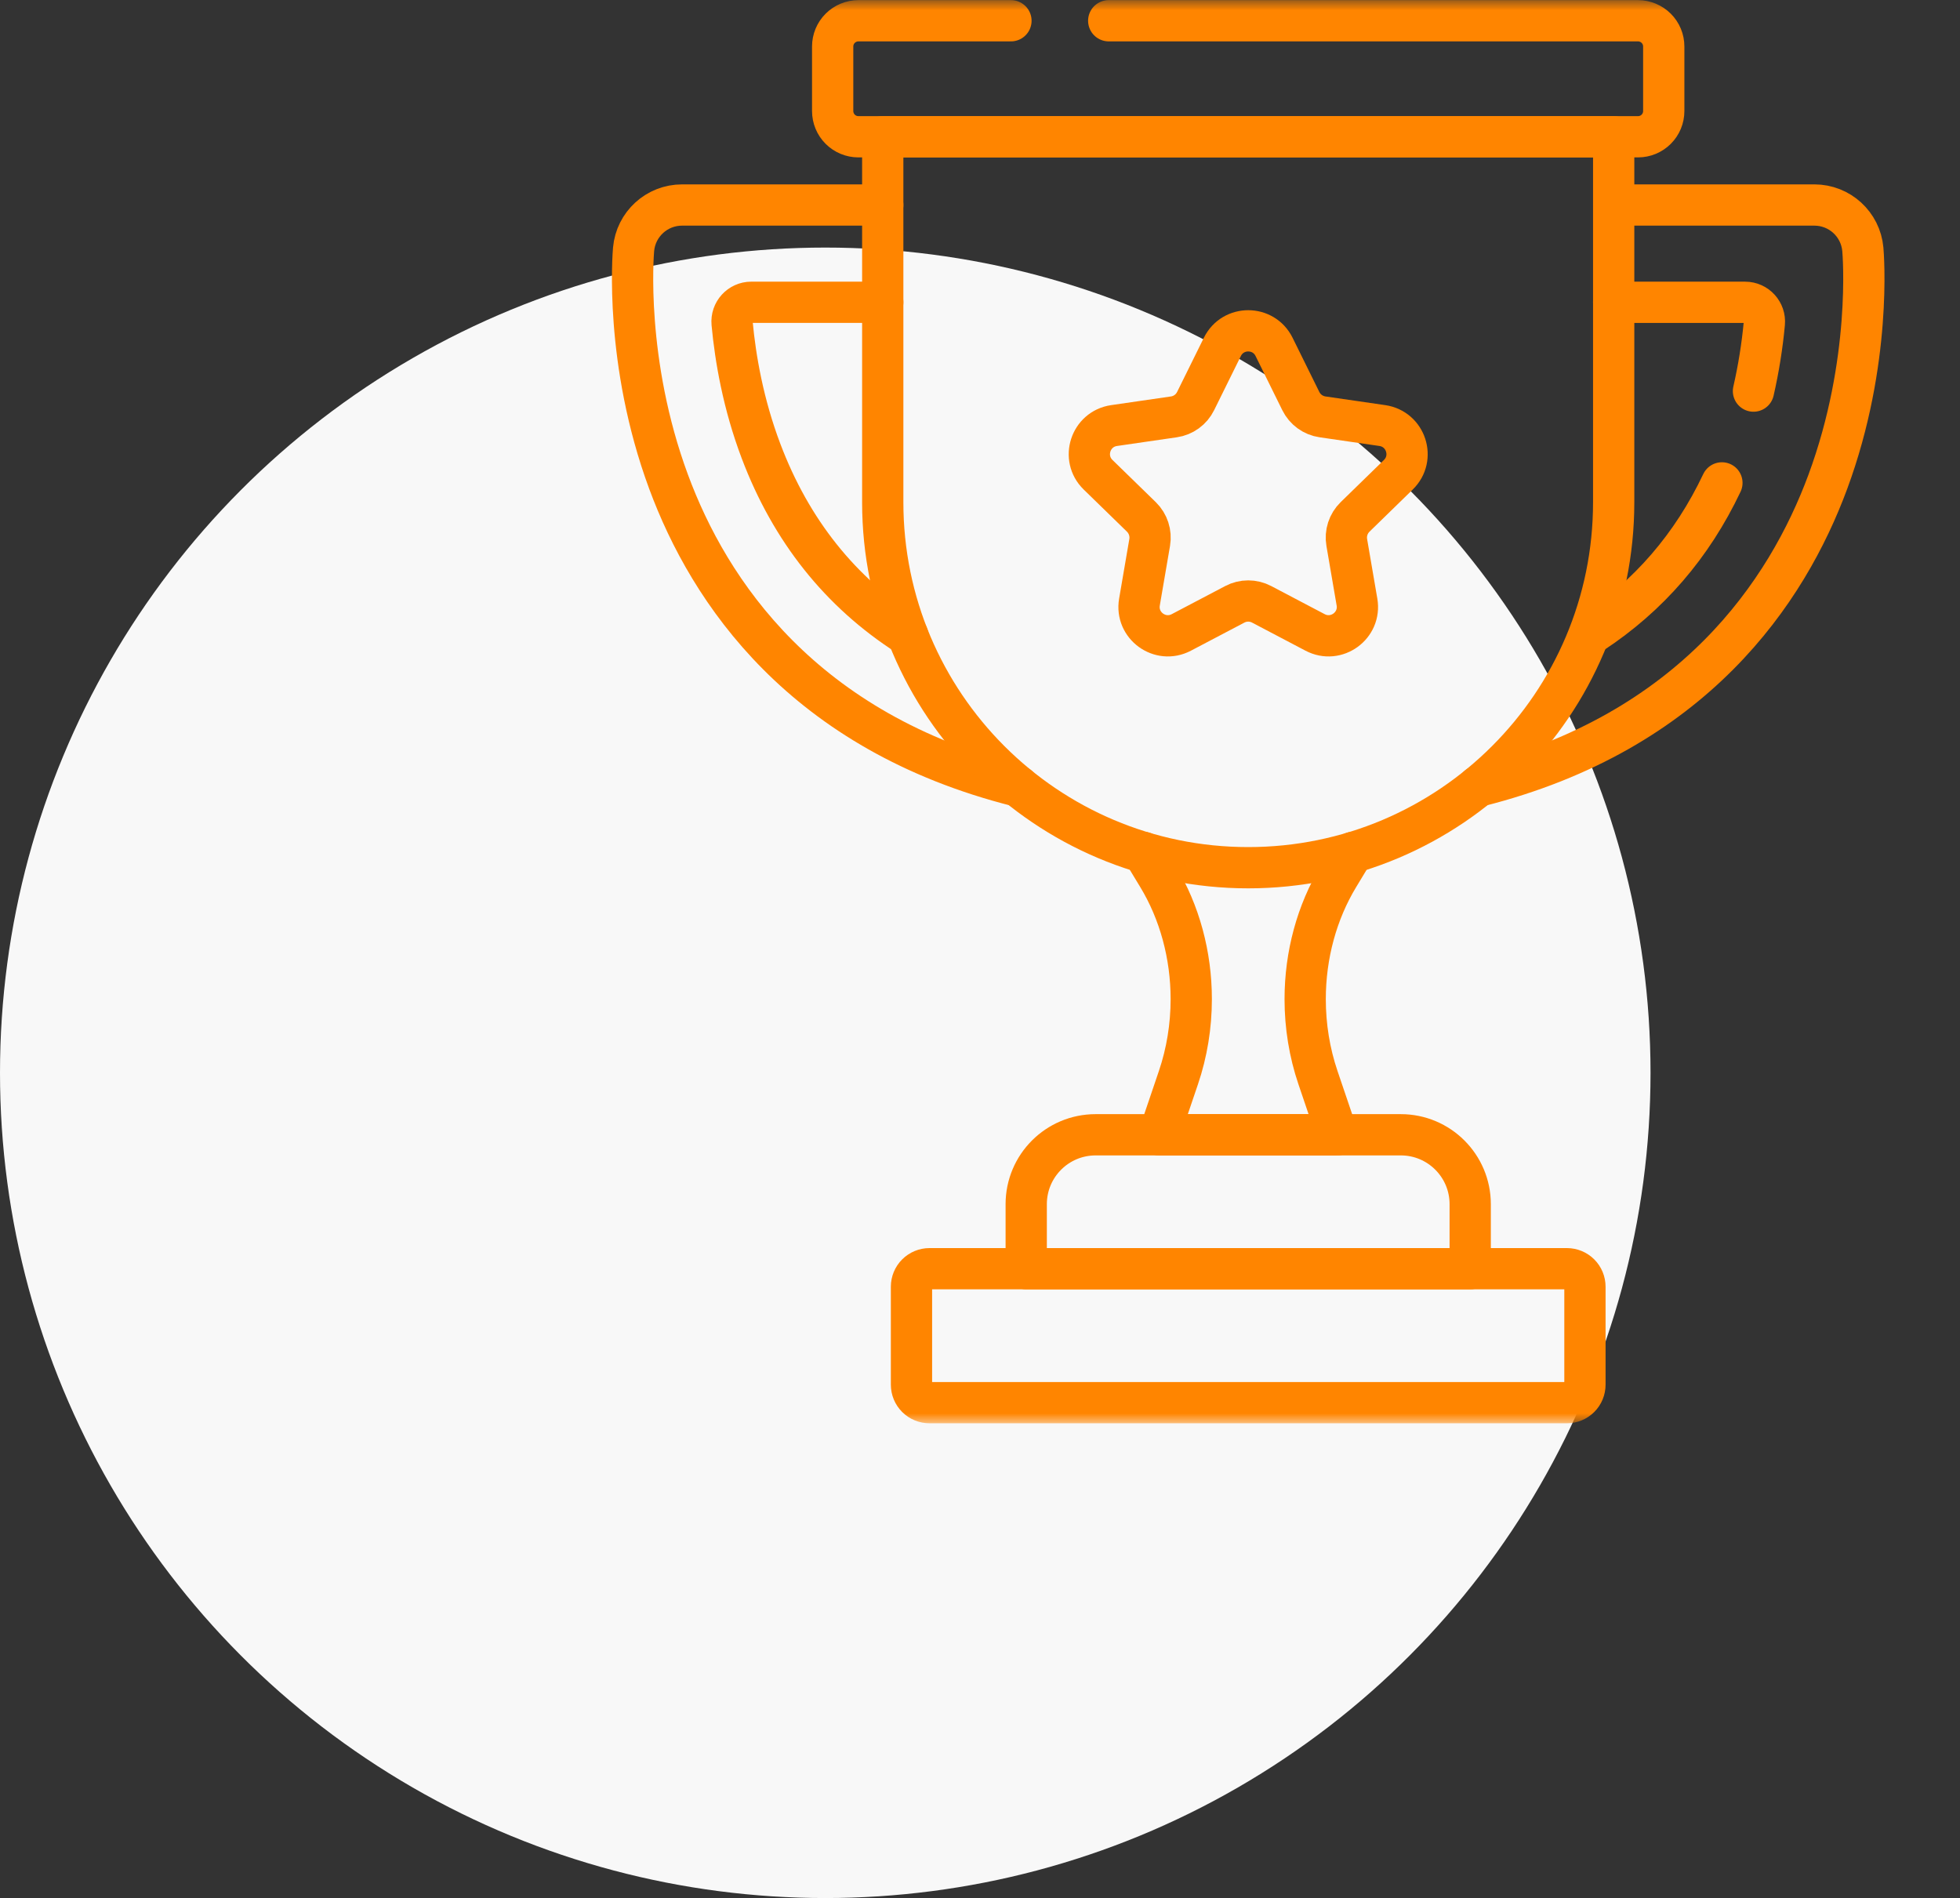
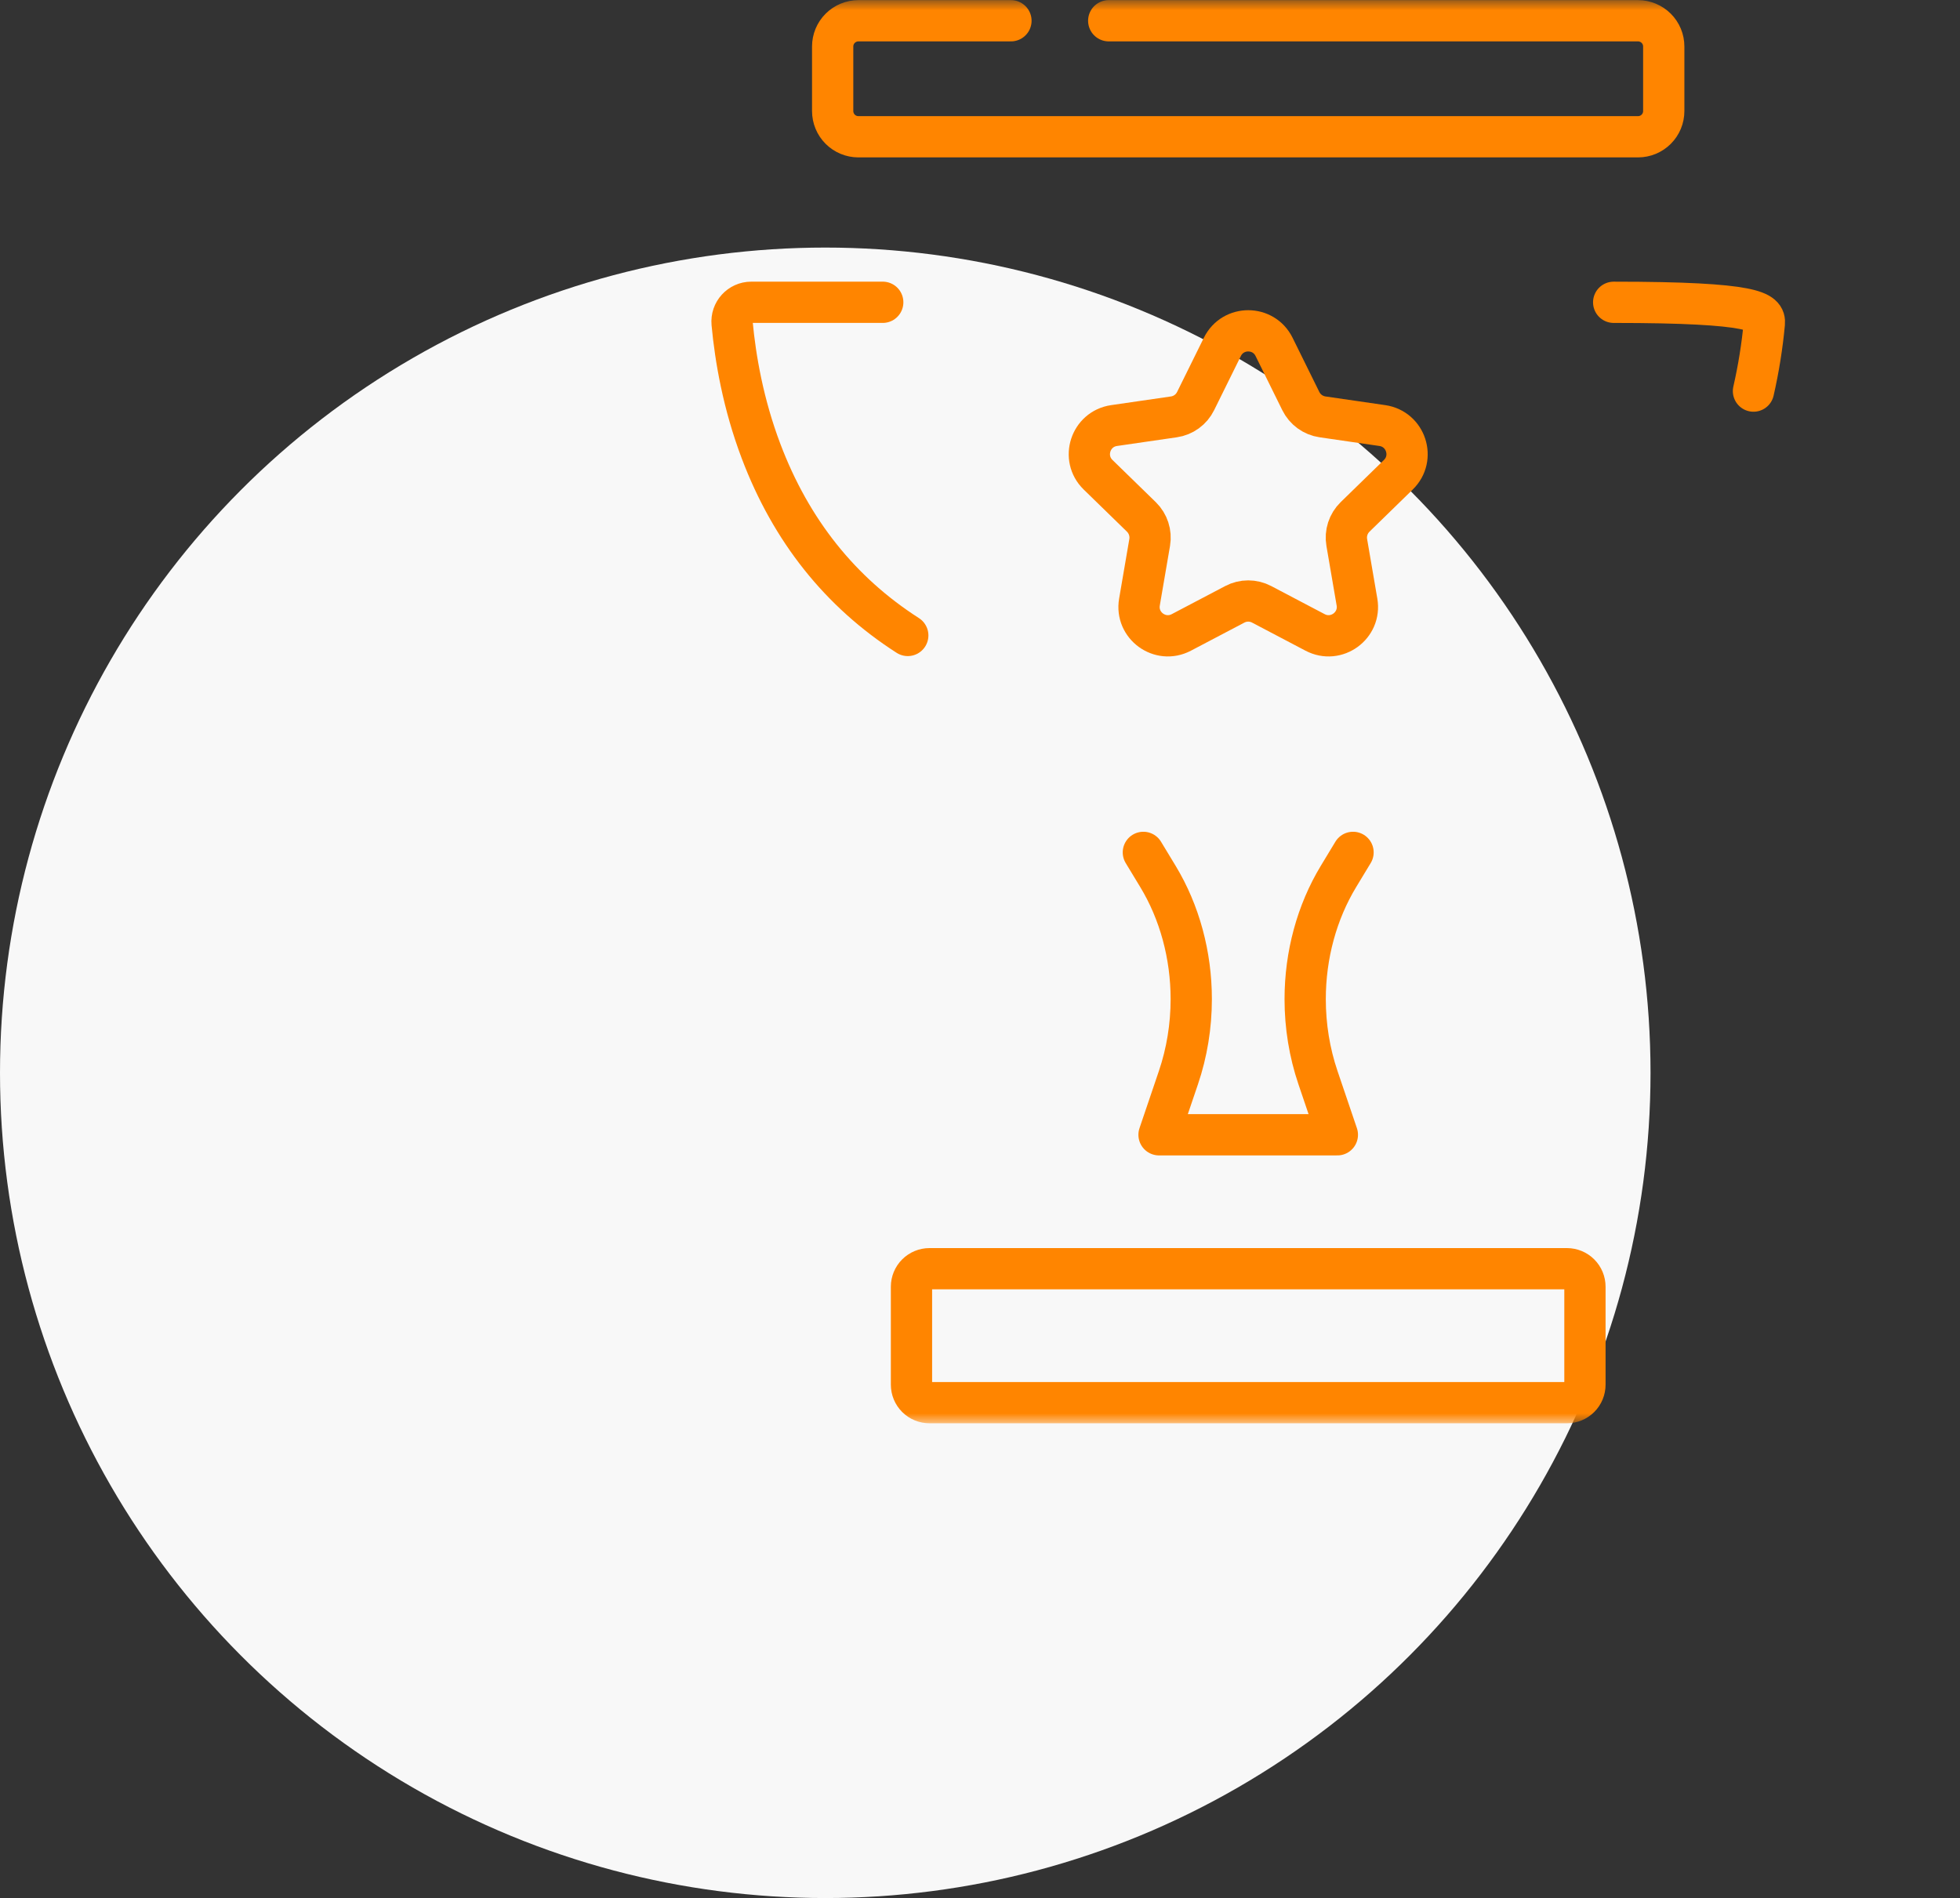
<svg xmlns="http://www.w3.org/2000/svg" width="95" height="92" viewBox="0 0 95 92" fill="none">
  <rect x="0" y="0" width="95" height="92" fill="#333333" stroke="none" />
  <circle cx="40" cy="52" r="40" fill="#F8F8F8" />
  <mask id="mask0_210_2294" style="mask-type:luminance" maskUnits="userSpaceOnUse" x="26" y="-1" width="69" height="70">
    <path d="M94 67.998V0.998H27V67.998H94Z" fill="white" stroke="white" stroke-width="2" />
  </mask>
  <g mask="url(#mask0_210_2294)">
    <path d="M55.418 41.316L56.123 42.48C57.174 44.214 57.739 46.295 57.739 48.43C57.739 49.734 57.528 51.026 57.117 52.236L56.178 55.004H64.821L63.882 52.236C63.471 51.026 63.261 49.734 63.261 48.43C63.261 46.295 63.826 44.214 64.877 42.48L65.581 41.316" stroke="#FF8500" stroke-width="2" stroke-miterlimit="10" stroke-linecap="round" stroke-linejoin="round" />
    <path d="M42.786 14.652H36.415C35.864 14.652 35.433 15.126 35.485 15.675C35.643 17.372 36.022 19.582 36.889 21.871C38.343 25.715 40.724 28.701 43.999 30.801" stroke="#FF8500" stroke-width="2" stroke-miterlimit="10" stroke-linecap="round" stroke-linejoin="round" />
-     <path d="M49.349 38.109C38.91 35.483 34.375 28.677 32.407 23.355C30.254 17.533 30.69 12.305 30.709 12.086C30.818 10.869 31.837 9.937 33.059 9.937H42.786" stroke="#FF8500" stroke-width="2" stroke-miterlimit="10" stroke-linecap="round" stroke-linejoin="round" />
-     <path d="M78.214 14.653H84.585C85.136 14.653 85.567 15.127 85.516 15.675C85.413 16.78 85.237 17.876 84.99 18.957" stroke="#FF8500" stroke-width="2" stroke-miterlimit="10" stroke-linecap="round" stroke-linejoin="round" />
-     <path d="M71.651 38.109C82.091 35.483 86.626 28.677 88.593 23.355C90.746 17.533 90.311 12.305 90.291 12.086C90.182 10.869 89.163 9.937 87.942 9.937H78.215" stroke="#FF8500" stroke-width="2" stroke-miterlimit="10" stroke-linecap="round" stroke-linejoin="round" />
-     <path d="M83.46 23.406C82.016 26.455 79.914 28.888 77.173 30.689" stroke="#FF8500" stroke-width="2" stroke-miterlimit="10" stroke-linecap="round" stroke-linejoin="round" />
+     <path d="M78.214 14.653C85.136 14.653 85.567 15.127 85.516 15.675C85.413 16.78 85.237 17.876 84.99 18.957" stroke="#FF8500" stroke-width="2" stroke-miterlimit="10" stroke-linecap="round" stroke-linejoin="round" />
    <path d="M53.739 1.006H79.395C79.725 1.007 80.042 1.138 80.276 1.372C80.51 1.605 80.641 1.922 80.641 2.253V5.382C80.641 5.713 80.51 6.03 80.276 6.264C80.042 6.498 79.725 6.629 79.395 6.629H41.606C41.275 6.629 40.958 6.498 40.724 6.264C40.49 6.03 40.359 5.713 40.359 5.382V2.253C40.359 1.922 40.49 1.605 40.724 1.372C40.958 1.138 41.275 1.007 41.606 1.006H49" stroke="#FF8500" stroke-width="2" stroke-miterlimit="10" stroke-linecap="round" stroke-linejoin="round" />
-     <path d="M60.5 42.059C50.717 42.059 42.786 34.128 42.786 24.345V6.63H78.214V24.345C78.214 34.128 70.283 42.059 60.5 42.059Z" stroke="#FF8500" stroke-width="2" stroke-miterlimit="10" stroke-linecap="round" stroke-linejoin="round" />
-     <path d="M71.26 61.496H49.74V58.368C49.74 56.51 51.246 55.004 53.103 55.004H67.896C69.754 55.004 71.26 56.51 71.26 58.368V61.496Z" stroke="#FF8500" stroke-width="2" stroke-miterlimit="10" stroke-linecap="round" stroke-linejoin="round" />
    <path d="M75.949 67.988H45.051C44.936 67.988 44.823 67.966 44.717 67.922C44.611 67.878 44.515 67.814 44.434 67.733C44.353 67.652 44.289 67.556 44.245 67.45C44.201 67.344 44.179 67.231 44.179 67.116V62.368C44.179 62.137 44.271 61.915 44.434 61.752C44.598 61.588 44.819 61.496 45.051 61.496H75.949C76.064 61.496 76.177 61.519 76.283 61.563C76.389 61.607 76.485 61.671 76.566 61.752C76.647 61.833 76.711 61.929 76.755 62.035C76.799 62.141 76.821 62.254 76.821 62.368V67.116C76.821 67.231 76.799 67.344 76.755 67.45C76.711 67.556 76.647 67.652 76.566 67.733C76.485 67.814 76.389 67.878 76.283 67.922C76.177 67.966 76.064 67.988 75.949 67.988Z" stroke="#FF8500" stroke-width="2" stroke-miterlimit="10" stroke-linecap="round" stroke-linejoin="round" />
    <path d="M61.754 16.815L63.05 19.441C63.151 19.645 63.299 19.82 63.482 19.954C63.666 20.087 63.879 20.174 64.103 20.206L67.001 20.627C68.148 20.794 68.606 22.203 67.776 23.012L65.679 25.056C65.517 25.215 65.395 25.41 65.325 25.626C65.255 25.841 65.239 26.071 65.277 26.294L65.772 29.181C65.968 30.323 64.769 31.194 63.743 30.655L61.151 29.292C60.95 29.186 60.727 29.131 60.5 29.131C60.274 29.131 60.05 29.186 59.85 29.292L57.257 30.655C56.232 31.194 55.033 30.323 55.229 29.181L55.724 26.294C55.801 25.84 55.651 25.378 55.322 25.056L53.224 23.012C52.394 22.203 52.852 20.794 53.999 20.627L56.898 20.206C57.122 20.174 57.335 20.087 57.518 19.954C57.702 19.82 57.85 19.645 57.95 19.441L59.247 16.815C59.759 15.776 61.241 15.776 61.754 16.815Z" stroke="#FF8500" stroke-width="2" stroke-miterlimit="10" stroke-linecap="round" stroke-linejoin="round" />
  </g>
</svg>